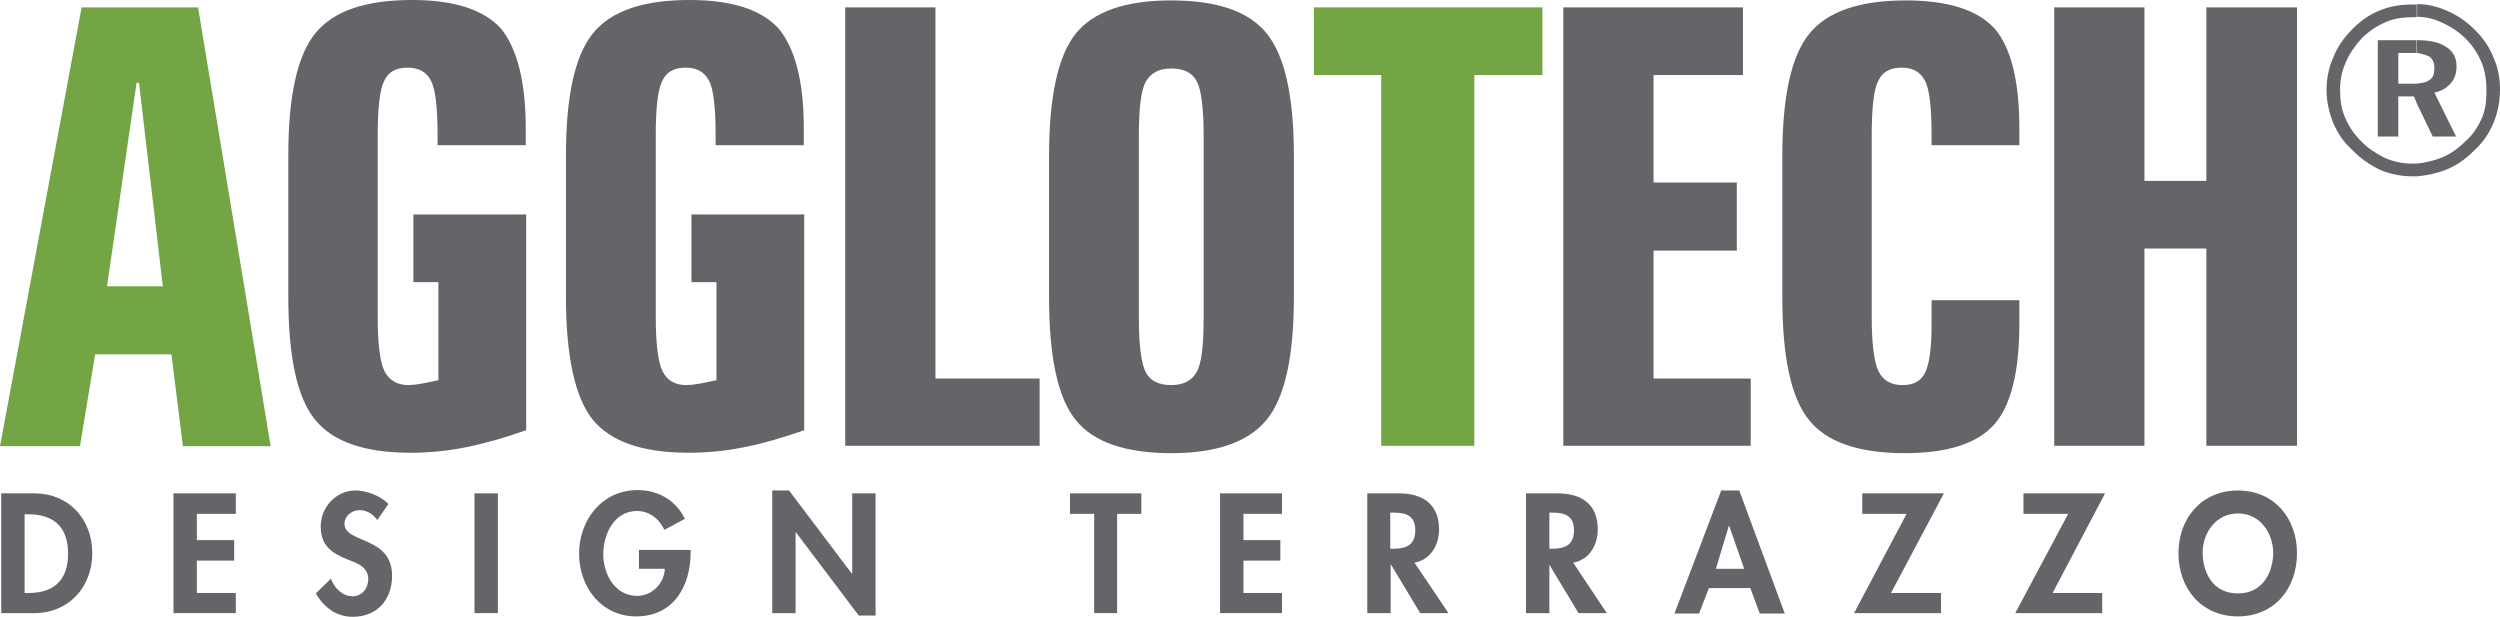
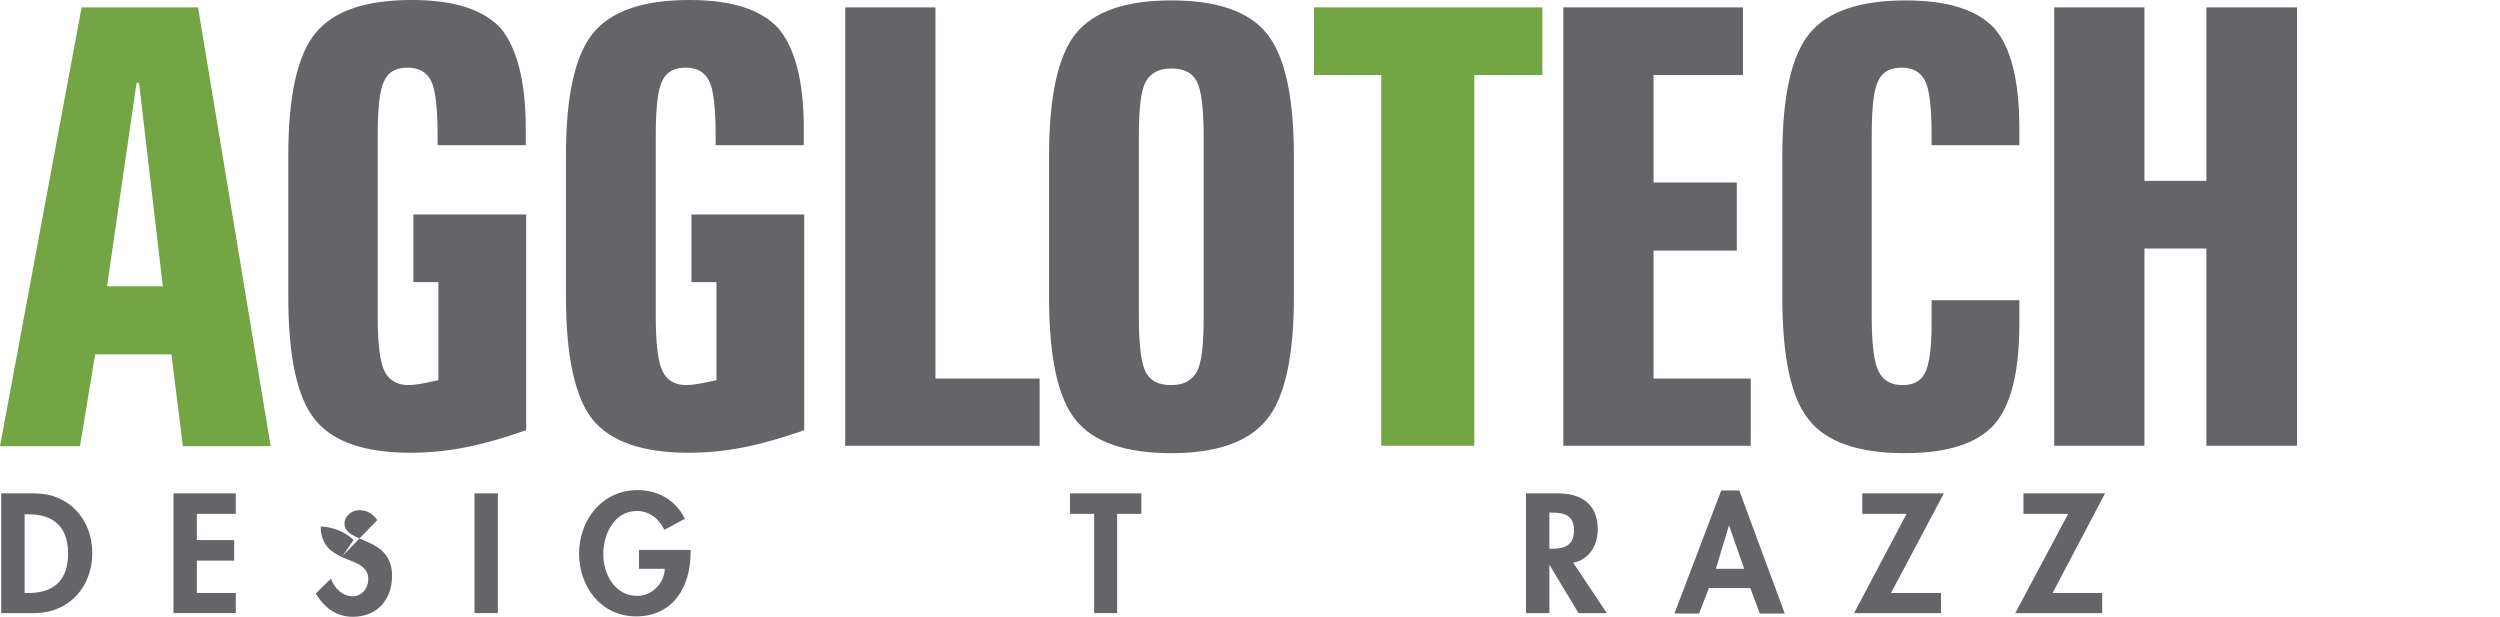
<svg xmlns="http://www.w3.org/2000/svg" id="Ebene_1" width="609.6" height="150.4" viewBox="0 0 609.6 150.4">
  <defs>
    <style>.cls-1{fill:#73a544;}.cls-1,.cls-2{stroke-width:0px;}.cls-2{fill:#656569;}</style>
  </defs>
-   <path class="cls-2" d="M589.3,1.1v3.1h-.9c-2.4,0-4.7.3-6.7,1.2-2.1.9-4,2.2-5.7,3.8-1.7,1.9-3.1,3.8-4,6-1,2.1-1.4,4.5-1.4,6.7,0,2.4.3,4.7,1.2,6.7.9,2.2,2.2,4.1,4,5.9,1.6,1.7,3.6,2.9,5.7,4,2.1.9,4.3,1.4,6.6,1.4h1.2v3.1h-.9c-2.8,0-5.5-.5-8.1-1.6-2.4-1.2-4.8-2.8-6.7-4.8-2.1-1.9-3.6-4.1-4.7-6.7-1-2.6-1.6-5.2-1.6-7.9s.5-5.5,1.7-8.1c1-2.6,2.6-4.8,4.7-6.9,1.9-1.9,4.1-3.5,6.7-4.5,2.4-1,5-1.4,7.9-1.4h1ZM584.8,13v7.4h4.5v4.7l-.7-1.6h-3.8v9.8h-5V9.8h9.4v3.1h-4.4v.1ZM589.3,43c2.4-.2,4.8-.7,7.1-1.6,2.6-1,4.8-2.6,6.9-4.7,2.1-1.9,3.6-4.1,4.7-6.7,1-2.4,1.6-5.2,1.6-8.1s-.5-5.5-1.6-7.9c-1-2.6-2.6-4.8-4.5-6.7-2.1-2.1-4.3-3.6-6.9-4.7-2.2-1-4.7-1.6-7.2-1.6v3.1c2.1,0,4.1.5,6,1.4,2.1.9,4.1,2.2,5.9,4,1.7,1.7,2.9,3.6,3.8,5.7.9,2.2,1.2,4.5,1.2,7.1,0,2.4-.3,4.7-1.2,6.7-1,2.1-2.2,4-4,5.5-1.7,1.7-3.6,3.1-5.9,4-1.9.7-3.8,1.2-5.9,1.4v3.1h0ZM589.3,20.4c1.4-.2,2.4-.3,3.1-.9.9-.5,1.2-1.6,1.2-2.8s-.3-2.2-1.2-2.9c-.7-.3-1.7-.7-3.1-.9v-3.1c3.1,0,5.5.5,7.1,1.6,1.7,1,2.6,2.6,2.6,4.8,0,1.7-.5,3.1-1.4,4.1-1,1.2-2.3,1.9-4,2.3l5.3,10.7h-5.7l-4-8.3v-4.6h.1Z" />
  <path class="cls-1" d="M33.3,20.2h.6l5.8,49.6h-13.6l7.2-49.6ZM19.9,1.8L0,108.8h19.5l3.7-22.4h18.6l2.8,22.4h21.4L48.3,1.8h-28.4Z" />
  <path class="cls-2" d="M128.2,31.3v4.1h-21.5v-2.3c0-6.8-.5-11.3-1.6-13.4-1.1-2.1-2.9-3.2-5.7-3.2s-4.7,1-5.7,3.2c-1.1,2.1-1.6,6.6-1.6,13.4v44.2c0,6.7.6,11.2,1.7,13.3s3,3.3,5.8,3.3c.8,0,1.7-.1,2.9-.3,1.2-.2,2.6-.5,4.4-.9v-23.9h-6.1v-16.5h27.5v52.6c-5.4,1.9-10.3,3.3-14.9,4.2-4.5.9-9,1.3-13.3,1.3-11.2,0-19-2.7-23.3-8.1-4.4-5.4-6.5-15.4-6.5-30v-34.4c0-14.5,2.2-24.4,6.6-29.8,4.4-5.4,12.2-8.1,23.5-8.1,10.3,0,17.5,2.3,21.8,7,3.9,4.9,6,12.9,6,24.3" />
  <path class="cls-2" d="M196,31.3v4.1h-21.5v-2.3c0-6.8-.5-11.3-1.6-13.4-1.1-2.1-2.9-3.2-5.7-3.2s-4.7,1-5.7,3.2c-1.1,2.1-1.6,6.6-1.6,13.4v44.2c0,6.7.6,11.2,1.7,13.3,1.1,2.2,3,3.3,5.8,3.3.8,0,1.7-.1,2.9-.3,1.2-.2,2.6-.5,4.4-.9v-23.9h-6.1v-16.5h27.5v52.6c-5.4,1.9-10.3,3.3-14.9,4.2-4.5.9-9,1.3-13.3,1.3-11.2,0-19-2.7-23.4-8.1-4.3-5.4-6.5-15.4-6.5-30v-34.4c0-14.5,2.2-24.4,6.6-29.8,4.4-5.4,12.2-8.1,23.5-8.1,10.3,0,17.5,2.3,21.8,7,4,4.9,6.1,12.9,6.1,24.3" />
  <polygon class="cls-2" points="206.1 1.8 206.1 108.7 253.5 108.7 253.5 92.3 228.1 92.3 228.1 1.8 206.1 1.8" />
  <path class="cls-2" d="M293.5,33.2c0-6.9-.6-11.4-1.7-13.4-1.1-2.1-3.2-3.1-6.2-3.1s-5,1.1-6.2,3.2c-1.2,2.1-1.7,6.6-1.7,13.3v44.2c0,6.9.6,11.3,1.7,13.4s3.2,3.1,6.2,3.1,5-1.1,6.2-3.2,1.7-6.5,1.7-13.3v-44.2ZM315.5,38v34.4c0,14.5-2.2,24.5-6.6,29.9s-12.1,8.2-23.3,8.2-19-2.7-23.3-8.1c-4.4-5.4-6.5-15.4-6.5-30v-34.4c0-14.5,2.2-24.4,6.5-29.8,4.4-5.4,12.1-8.1,23.3-8.1s19,2.7,23.3,8.1c4.4,5.4,6.6,15.4,6.6,29.8" />
  <polygon class="cls-1" points="320.4 1.8 320.4 18.3 336.8 18.3 336.8 108.7 359.5 108.7 359.5 18.3 376.1 18.3 376.1 1.8 320.4 1.8" />
  <polygon class="cls-2" points="381.2 1.8 381.2 108.7 426.9 108.7 426.9 92.3 403.2 92.3 403.2 61.1 423.5 61.1 423.5 44.5 403.2 44.5 403.2 18.3 425 18.3 425 1.8 381.2 1.8" />
  <path class="cls-2" d="M492.4,31.3v4.1h-21.4v-2.3c0-6.8-.5-11.3-1.6-13.4-1.1-2.1-2.9-3.2-5.7-3.2s-4.7,1-5.7,3.2c-1.1,2.1-1.6,6.6-1.6,13.4v44.2c0,6.7.6,11.2,1.7,13.3,1.1,2.2,3,3.3,5.8,3.3s4.5-1,5.5-3,1.6-5.9,1.6-11.7v-6h21.4v5.9c0,11.7-2.1,19.9-6.2,24.5-4.2,4.6-11.4,6.9-21.8,6.9-11.2,0-19-2.7-23.3-8.1-4.4-5.4-6.5-15.4-6.5-30v-34.4c0-14.5,2.2-24.4,6.6-29.8,4.4-5.4,12.2-8.1,23.5-8.1,10.3,0,17.5,2.3,21.7,6.9,4,4.7,6,12.8,6,24.3" />
  <polygon class="cls-2" points="538 1.8 538 44.1 522.9 44.1 522.9 1.8 500.9 1.8 500.9 108.7 522.9 108.7 522.9 60.6 538 60.6 538 108.7 560.1 108.7 560.1 1.8 538 1.8" />
  <path class="cls-2" d="M6,144.6h.9c7,0,9.7-3.9,9.7-9.6,0-6.3-3.3-9.6-9.7-9.6h-.9s0,19.2,0,19.2ZM.3,120.3h8.1c8.4,0,14.1,6.3,14.1,14.6s-5.8,14.6-14.1,14.6H.3v-29.2Z" />
  <polygon class="cls-2" points="42.3 120.3 42.3 149.5 57.5 149.5 57.5 144.6 48 144.6 48 136.7 57.1 136.7 57.1 131.7 48 131.7 48 125.3 57.5 125.3 57.5 120.3 42.3 120.3" />
-   <path class="cls-2" d="M92,126.8c-1.1-1.5-2.5-2.4-4.4-2.4-1.8,0-3.6,1.4-3.6,3.3,0,4.9,11.6,2.9,11.6,12.7,0,5.8-3.6,10-9.6,10-4,0-7-2.3-9-5.7l3.7-3.6c.8,2.3,2.8,4.3,5.3,4.3,2.3,0,3.8-2,3.8-4.2,0-3-2.8-3.9-5.1-4.8-3.8-1.5-6.5-3.4-6.5-8s3.6-8.8,8.5-8.8c2.6,0,6.2,1.3,8,3.3l-2.7,3.9Z" />
+   <path class="cls-2" d="M92,126.8c-1.1-1.5-2.5-2.4-4.4-2.4-1.8,0-3.6,1.4-3.6,3.3,0,4.9,11.6,2.9,11.6,12.7,0,5.8-3.6,10-9.6,10-4,0-7-2.3-9-5.7l3.7-3.6c.8,2.3,2.8,4.3,5.3,4.3,2.3,0,3.8-2,3.8-4.2,0-3-2.8-3.9-5.1-4.8-3.8-1.5-6.5-3.4-6.5-8c2.6,0,6.2,1.3,8,3.3l-2.7,3.9Z" />
  <rect class="cls-2" x="115.7" y="120.3" width="5.7" height="29.2" />
  <path class="cls-2" d="M168.4,134v.7c0,8.3-4.2,15.6-13.3,15.6-8.5,0-13.9-7.2-13.9-15.3s5.5-15.5,14.3-15.5c5,0,9.3,2.5,11.5,7l-5,2.7c-1.2-2.6-3.6-4.6-6.7-4.6-5.5,0-8.2,5.6-8.2,10.5s2.8,10.2,8.3,10.2c3.6,0,6.6-3.1,6.7-6.6h-6.3v-4.6h12.6v-.1Z" />
-   <polygon class="cls-2" points="188.3 119.6 188.3 149.5 194 149.5 194 129.7 194 129.7 209.4 150.1 213.5 150.1 213.5 120.3 207.8 120.3 207.8 140 207.8 140 192.4 119.6 188.3 119.6" />
  <polygon class="cls-2" points="260.9 120.3 260.9 125.3 266.8 125.3 266.8 149.5 272.4 149.5 272.4 125.3 278.3 125.3 278.3 120.3 260.9 120.3" />
-   <polygon class="cls-2" points="297.5 120.3 297.5 149.5 312.6 149.5 312.6 144.6 303.2 144.6 303.2 136.7 312.2 136.7 312.2 131.7 303.2 131.7 303.2 125.3 312.6 125.3 312.6 120.3 297.5 120.3" />
-   <path class="cls-2" d="M339.1,133.8h.7c3.1,0,5.3-.9,5.3-4.5s-2.3-4.3-5.3-4.3h-.8v8.8h.1ZM353.2,149.5h-6.9l-7.1-11.8h-.1v11.8h-5.7v-29.2h7.7c5.8,0,9.8,2.6,9.8,8.8,0,3.7-2,7.4-6,8.1l8.3,12.3Z" />
  <path class="cls-2" d="M377.8,133.8h.7c3.1,0,5.3-.9,5.3-4.5s-2.3-4.3-5.3-4.3h-.7v8.8ZM391.8,149.5h-6.9l-7.1-11.8h0v11.8h-5.7v-29.2h7.7c5.8,0,9.8,2.6,9.8,8.8,0,3.7-2,7.4-6,8.1l8.2,12.3Z" />
  <path class="cls-2" d="M421.6,128.1h0l3.7,10.6h-6.9l3.2-10.6ZM419.7,119.6l-11.4,30h6l2.4-6.2h10.1l2.3,6.2h6.1l-11.1-30h-4.4Z" />
  <polygon class="cls-2" points="454.1 120.3 454.1 125.3 464.9 125.3 452.1 149.5 473.3 149.5 473.3 144.6 461.1 144.6 474 120.3 454.1 120.3" />
  <polygon class="cls-2" points="493.4 120.3 493.4 125.3 504.3 125.3 491.4 149.5 512.6 149.5 512.6 144.6 500.5 144.6 513.3 120.3 493.4 120.3" />
-   <path class="cls-2" d="M545.7,125.2c-5.4,0-8.6,4.8-8.6,9.5s2.3,10,8.6,10,8.6-5.5,8.6-10c-.1-4.8-3.2-9.5-8.6-9.5M545.7,150.3c-8.9,0-14.5-6.8-14.5-15.4s5.7-15.3,14.5-15.3,14.4,6.7,14.4,15.3c0,8.6-5.5,15.4-14.4,15.4" />
</svg>